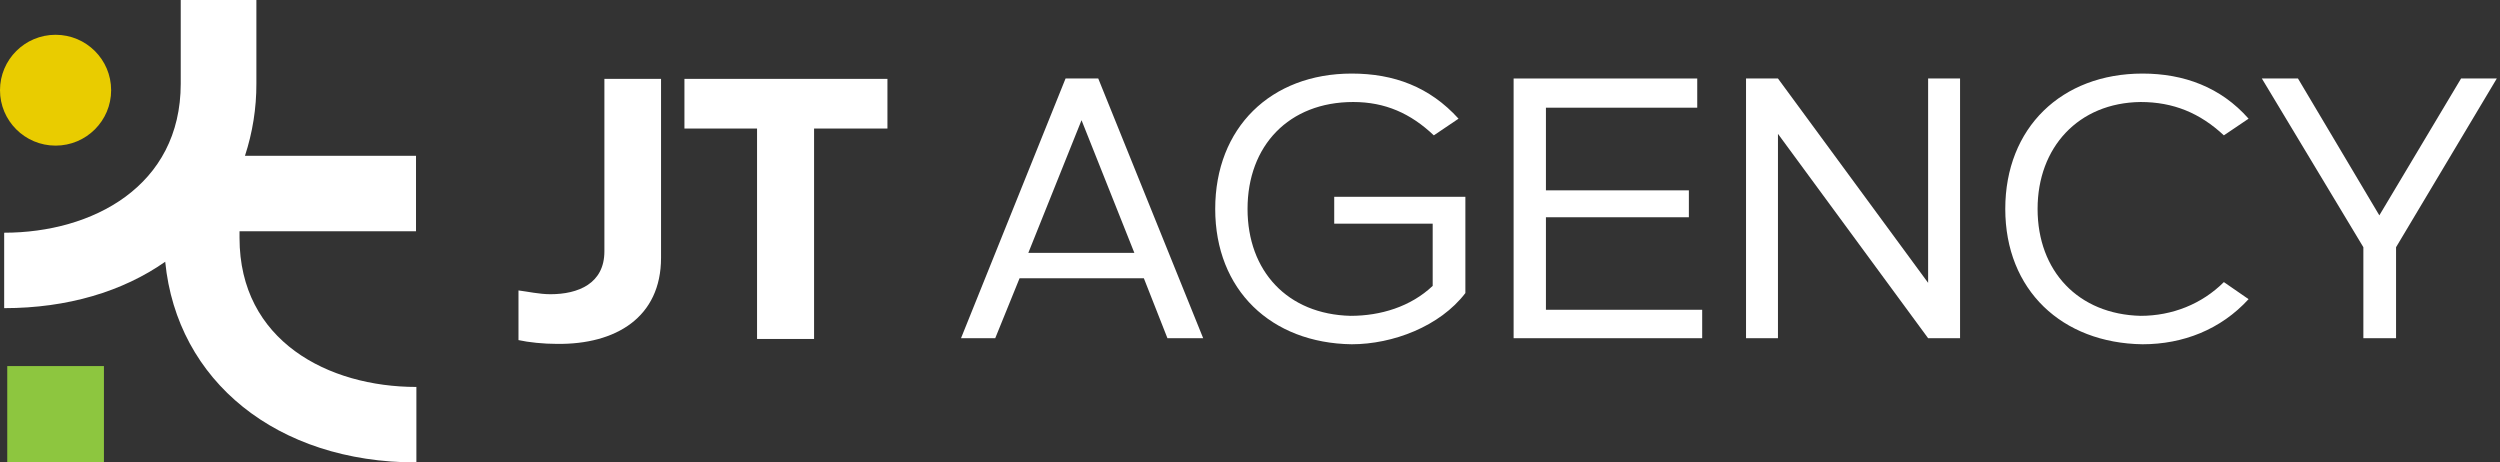
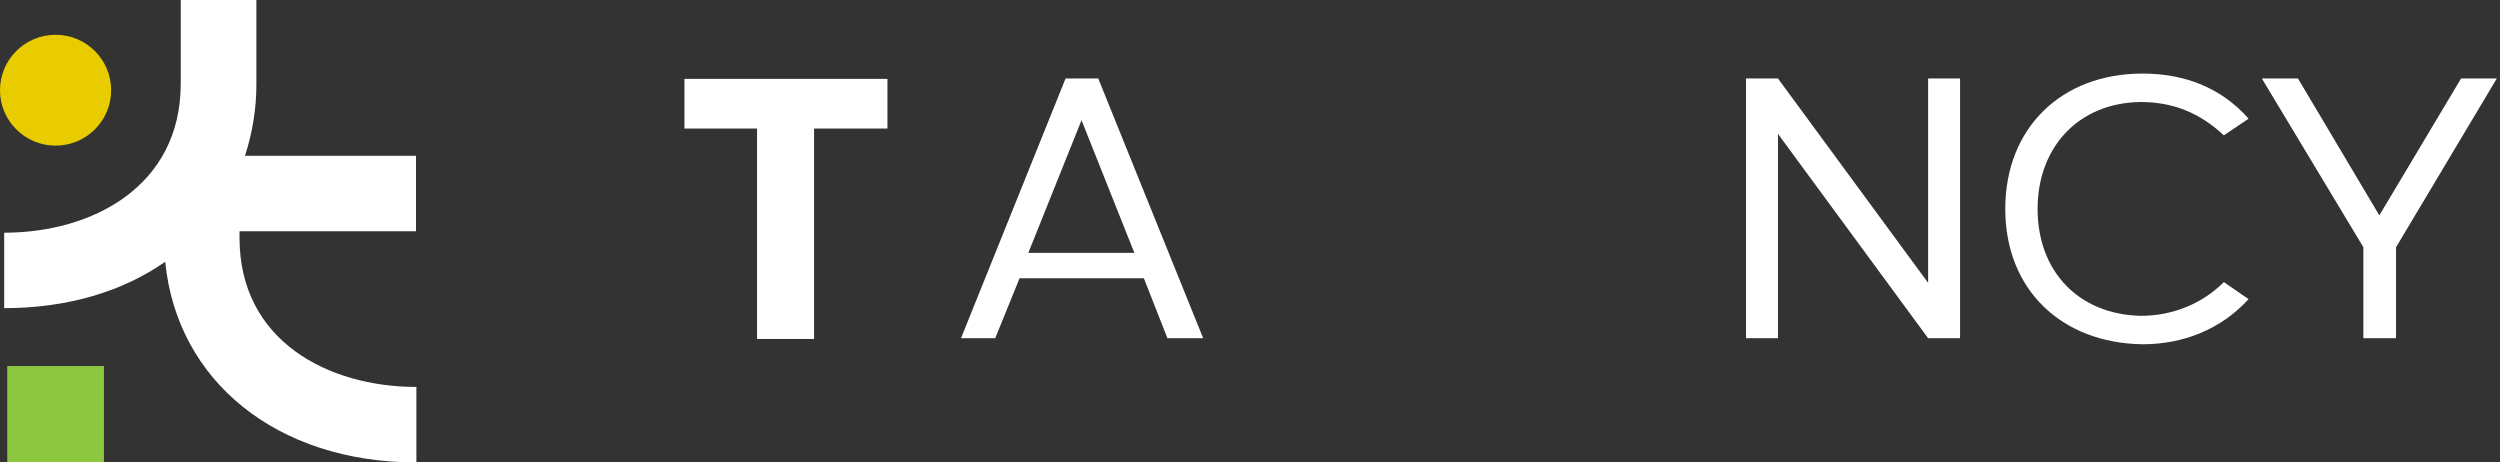
<svg xmlns="http://www.w3.org/2000/svg" width="173" height="32" viewBox="0 0 173 32" fill="none">
  <rect x="0" y="0" width="173" height="32" fill="#333333" stroke="none" />
  <g clip-path="url(#clip0_652_5)">
    <path d="M7.192 25.332H0.502V32.003H7.192V25.332Z" fill="#8DC63F" />
    <path d="M3.846 10.077C5.97 10.077 7.691 8.36 7.691 6.242C7.691 4.124 5.97 2.407 3.846 2.407C1.722 2.407 0 4.124 0 6.242C0 8.36 1.722 10.077 3.846 10.077Z" fill="#E9CC00" />
    <path d="M16.575 16.466V16.003H28.788V10.783H16.951C17.48 9.17 17.747 7.484 17.742 5.787V0H12.507V5.787C12.507 12.913 6.366 16.104 0.289 16.104V21.324C4.674 21.324 8.494 20.172 11.433 18.113C12.245 26.371 19.162 32 28.814 32V26.777C22.716 26.777 16.575 23.593 16.575 16.466Z" fill="white" />
    <path d="M47.363 8.895V5.458H61.411V8.895H56.334V23.456H52.388V8.895H47.363Z" fill="white" />
-     <path d="M41.824 17.395V5.458H45.744V17.841C45.744 21.96 42.614 23.849 38.536 23.797C37.615 23.797 36.589 23.692 35.879 23.535V20.098C36.51 20.177 37.326 20.36 38.089 20.36C40.009 20.36 41.824 19.626 41.824 17.395Z" fill="white" />
    <path d="M163.545 17.107L156.52 5.432H159.02L164.65 14.903L170.306 5.432H172.779L165.807 17.107V23.404H163.545V17.107Z" fill="white" />
    <path d="M148.262 23.823C142.685 23.745 138.765 20.072 138.765 14.457C138.765 8.843 142.658 5.091 148.262 5.091C151.129 5.091 153.681 6.035 155.602 8.213L153.892 9.367C152.234 7.819 150.393 7.059 148.13 7.059C143.816 7.111 141.001 10.207 141.001 14.457C141.001 18.76 143.816 21.751 148.13 21.856C150.314 21.856 152.366 21.042 153.892 19.521L155.602 20.701C153.681 22.8 151.077 23.823 148.262 23.823Z" fill="white" />
    <path d="M120.825 23.404V5.432H123.035L133.426 19.573V5.432H135.636V23.404H133.426L123.035 9.262V23.404H120.825Z" fill="white" />
-     <path d="M104.742 23.404V5.432H117.449V7.452H106.978V13.172H116.87V15.034H106.978V21.436H117.791V23.404H104.742Z" fill="white" />
-     <path d="M84.093 14.457C84.093 8.843 87.934 5.091 93.538 5.091C96.458 5.091 98.931 6.009 100.931 8.213L99.221 9.367C97.616 7.846 95.853 7.059 93.643 7.059C89.197 7.059 86.33 10.076 86.33 14.457C86.33 18.76 89.092 21.751 93.459 21.856C95.537 21.856 97.616 21.226 99.142 19.783V15.48H92.328V13.618H101.404V20.281C99.641 22.59 96.379 23.823 93.538 23.823C87.961 23.745 84.093 20.072 84.093 14.457Z" fill="white" />
    <path d="M78.498 17.5L74.842 8.318L71.159 17.5H78.498ZM79.156 19.258H70.553L68.87 23.404H66.502L73.737 5.432H75.999L83.26 23.404H80.787L79.156 19.258Z" fill="white" />
  </g>
  <defs>
    <clipPath id="clip0_652_5">
      <rect width="173" height="32" fill="white" />
    </clipPath>
  </defs>
</svg>